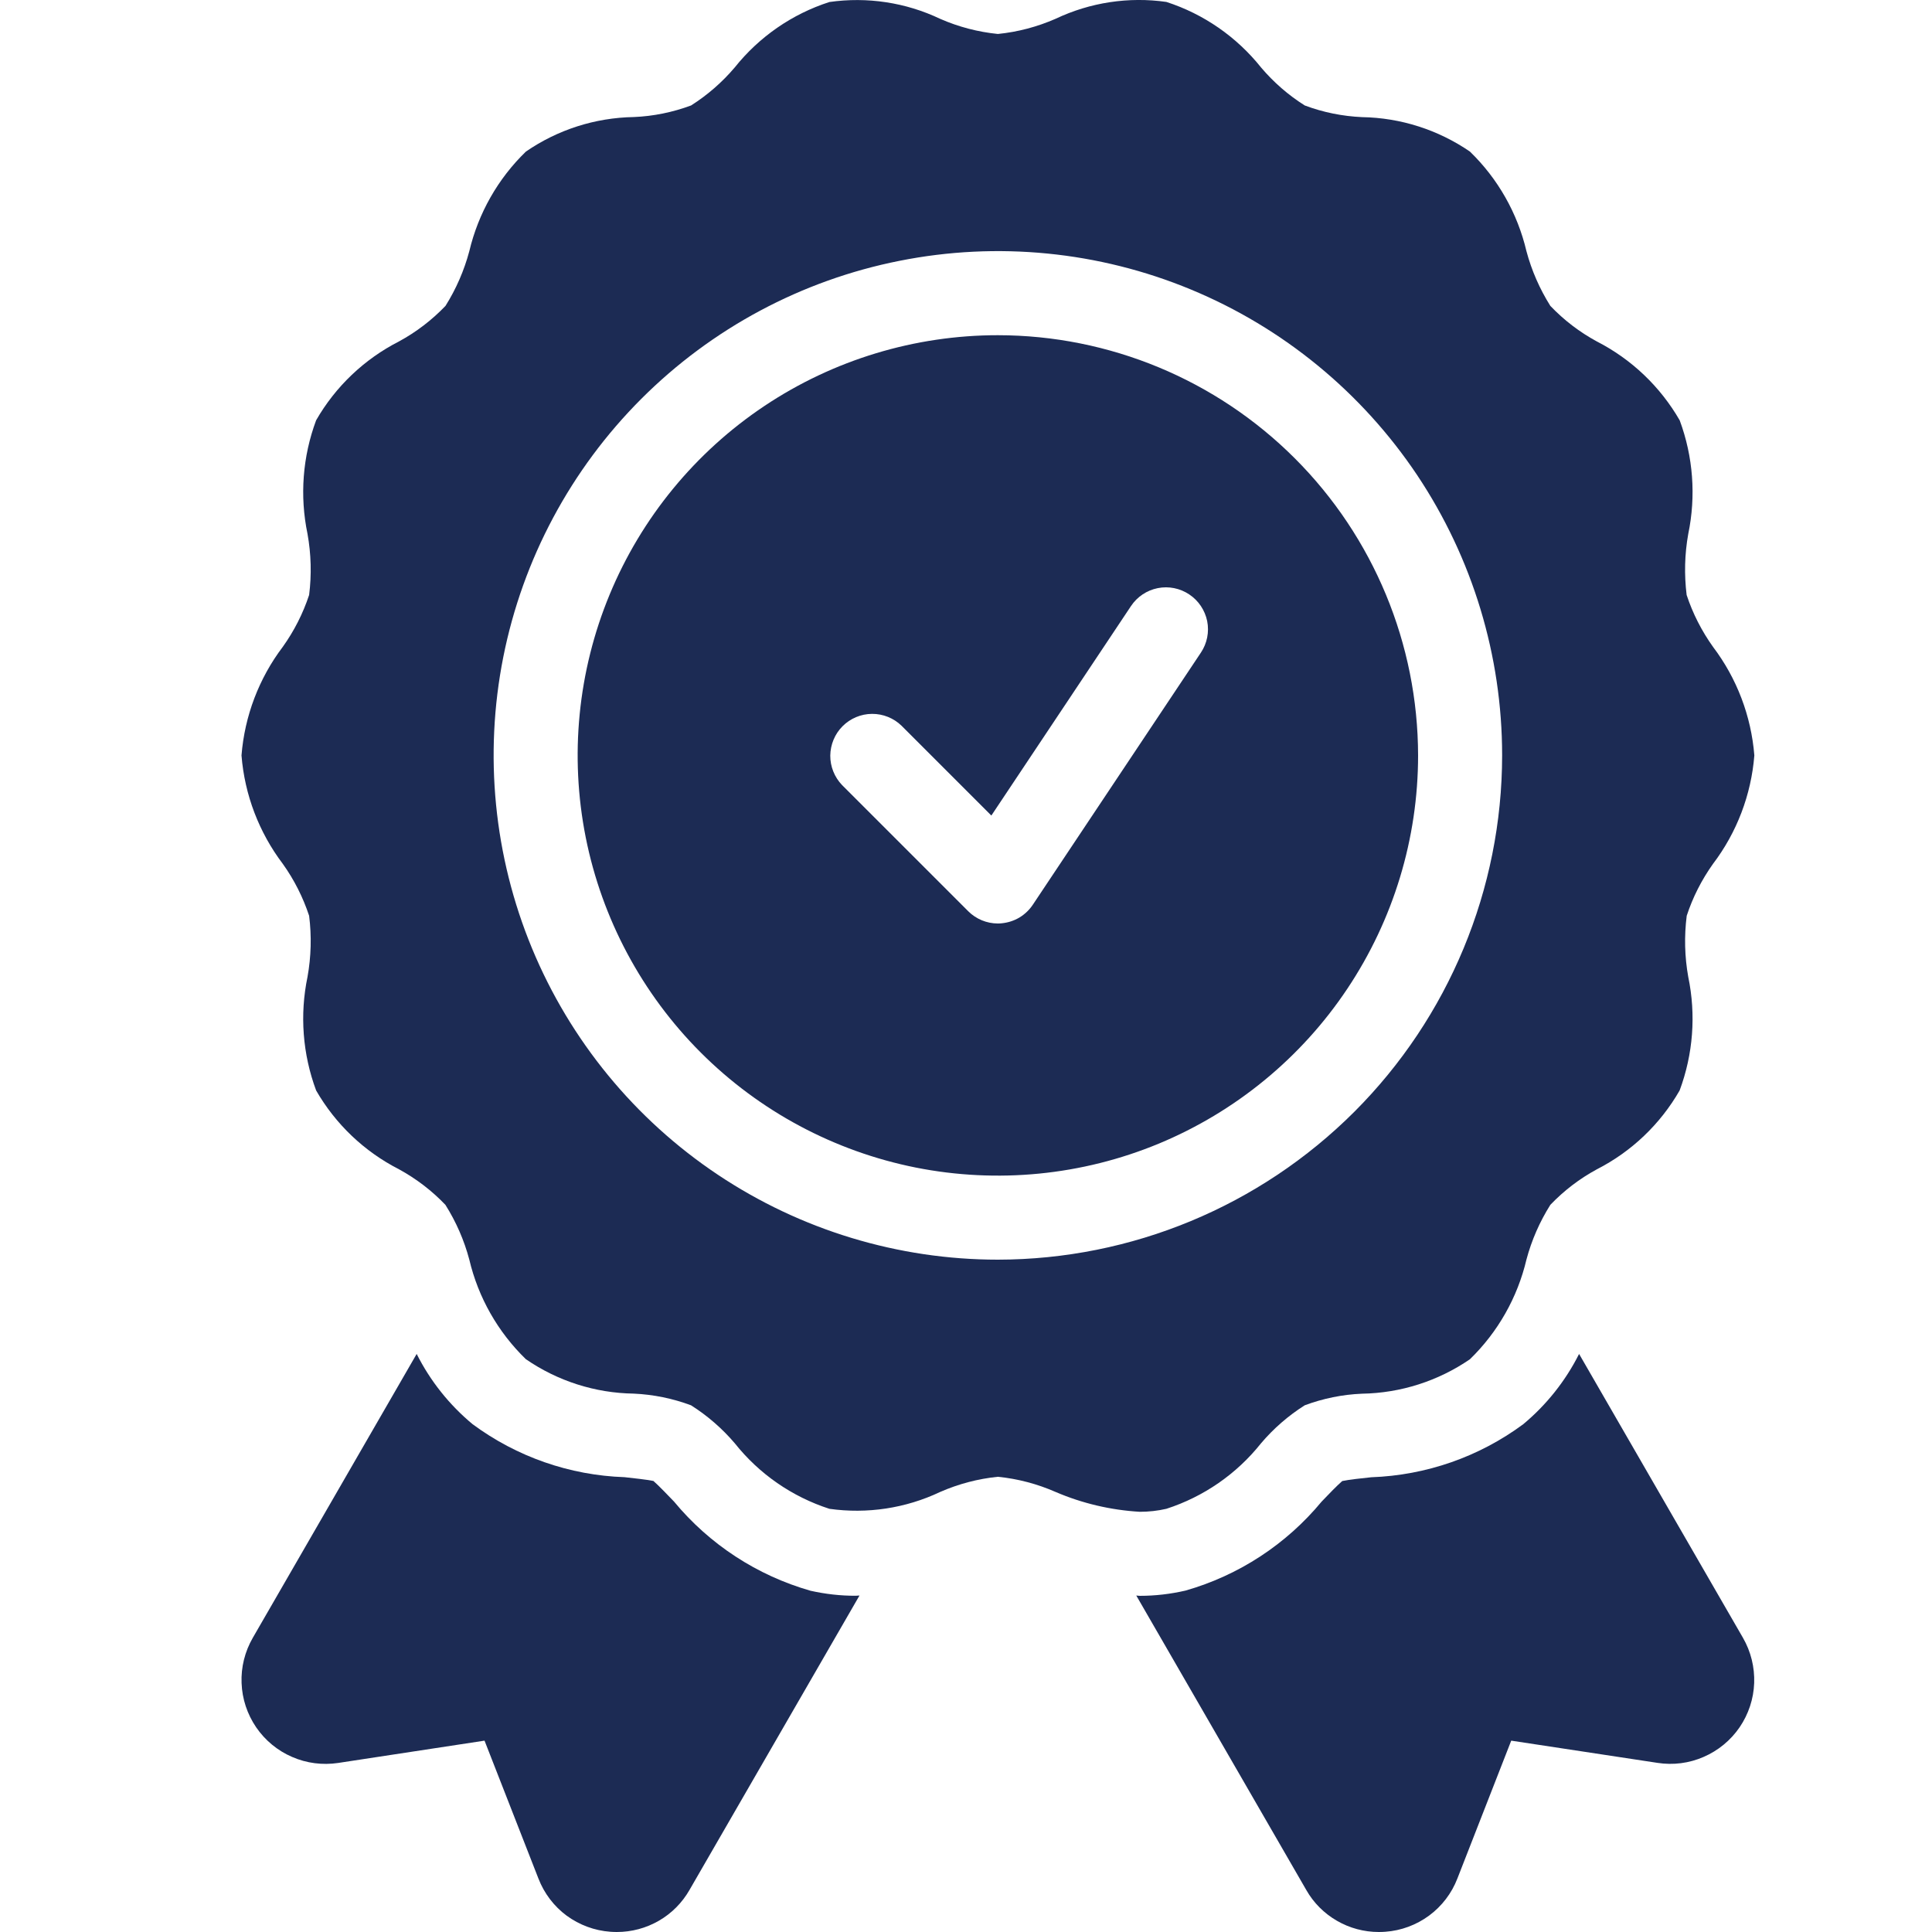
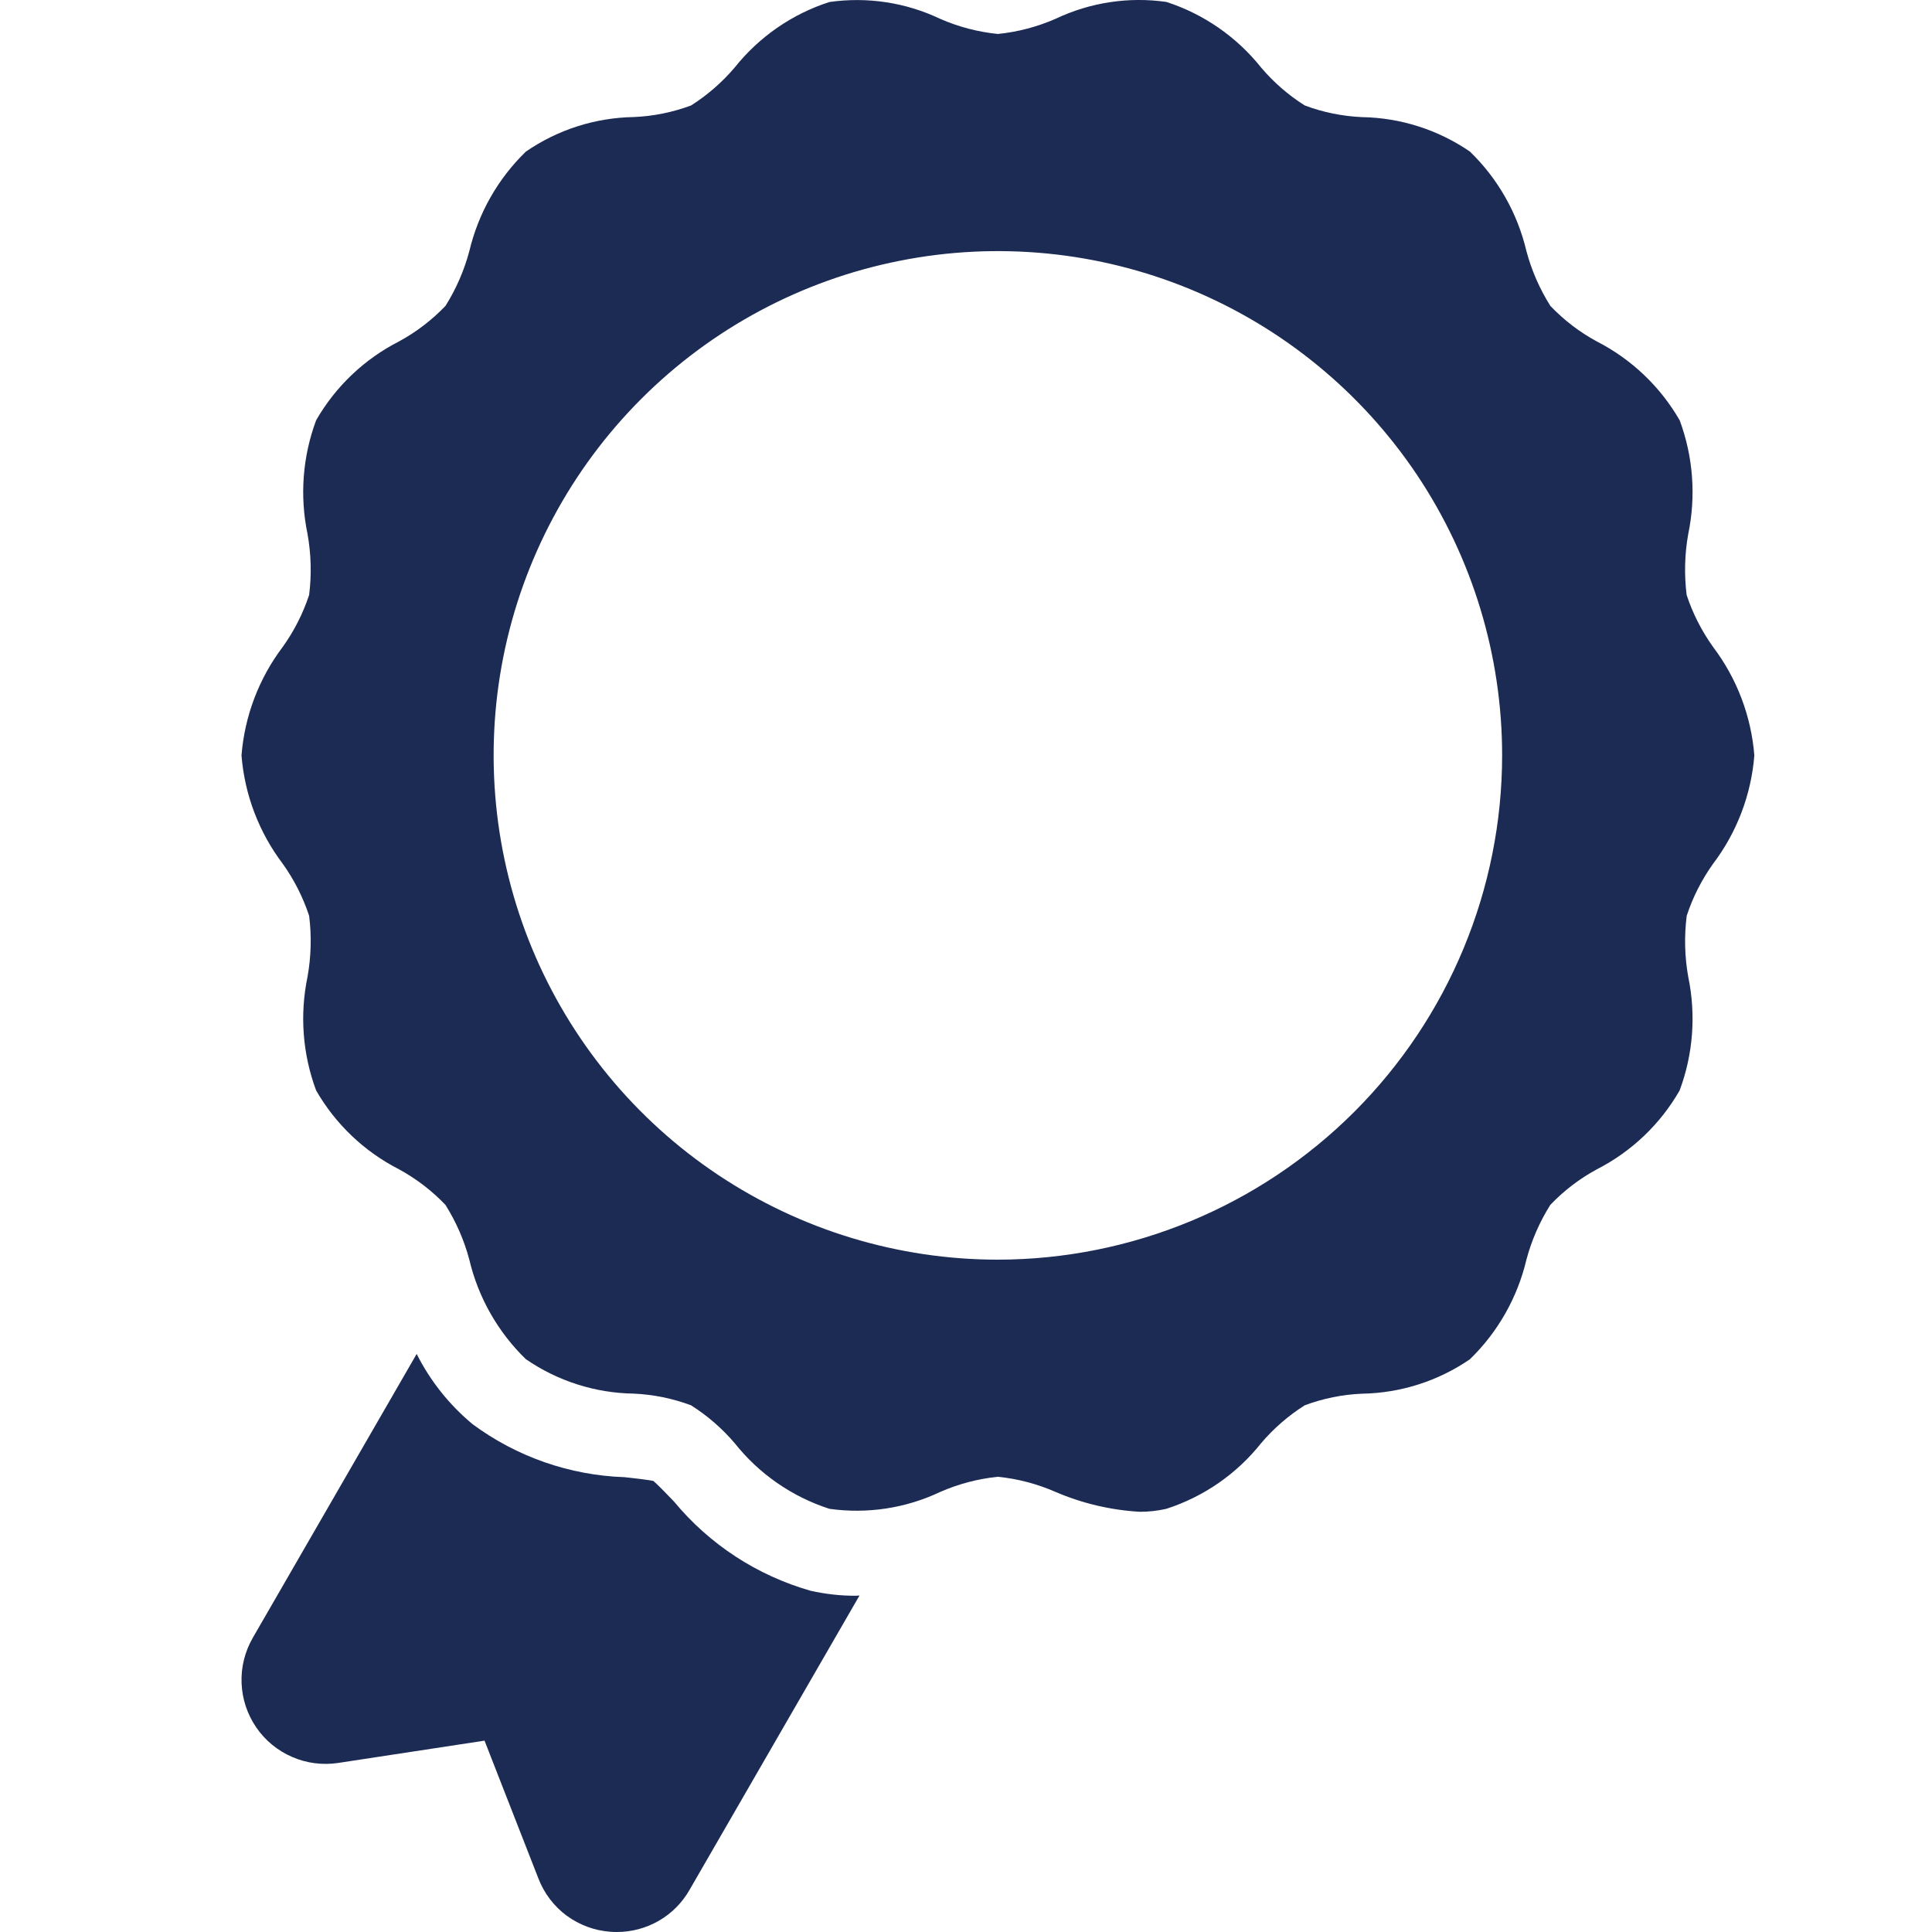
<svg xmlns="http://www.w3.org/2000/svg" width="24" height="24" viewBox="0 0 24 24" fill="none">
  <path d="M10.069 19.761C9.404 19.571 8.813 19.185 8.372 18.652C8.293 18.57 8.182 18.454 8.117 18.397C8.031 18.38 7.87 18.362 7.758 18.35C7.077 18.327 6.419 18.097 5.871 17.692C5.582 17.452 5.345 17.155 5.176 16.819L3.14 20.346C3.042 20.516 2.993 20.711 3.001 20.907C3.008 21.104 3.071 21.294 3.182 21.457C3.293 21.619 3.447 21.747 3.628 21.825C3.808 21.904 4.007 21.929 4.201 21.9L6.019 21.623L6.689 23.337C6.76 23.52 6.881 23.68 7.039 23.797C7.198 23.913 7.386 23.983 7.582 23.997C7.609 23.999 7.636 24 7.663 24C7.846 24 8.026 23.952 8.185 23.86C8.343 23.769 8.474 23.637 8.565 23.478L10.677 19.82C10.661 19.82 10.646 19.823 10.631 19.823C10.442 19.824 10.253 19.802 10.069 19.761Z" fill="#1C2B54" />
-   <path d="M19.616 16.819C19.447 17.155 19.21 17.453 18.921 17.693C18.373 18.098 17.715 18.327 17.034 18.351C16.92 18.363 16.759 18.38 16.674 18.398C16.609 18.454 16.496 18.571 16.418 18.653C15.979 19.184 15.389 19.57 14.726 19.759C14.54 19.802 14.35 19.824 14.159 19.824C14.144 19.824 14.13 19.821 14.115 19.82L16.227 23.478C16.317 23.637 16.449 23.769 16.607 23.86C16.765 23.952 16.945 24 17.128 24C17.155 24 17.182 23.999 17.209 23.997C17.406 23.983 17.594 23.913 17.753 23.796C17.911 23.679 18.033 23.52 18.104 23.336L18.773 21.623L20.59 21.899C20.784 21.929 20.983 21.904 21.163 21.825C21.344 21.747 21.499 21.619 21.61 21.457C21.721 21.294 21.784 21.104 21.791 20.907C21.798 20.711 21.75 20.516 21.652 20.346L19.616 16.819Z" fill="#1C2B54" />
-   <path d="M12.396 4.164C11.364 4.164 10.354 4.47 9.496 5.043C8.637 5.617 7.968 6.432 7.573 7.386C7.178 8.34 7.075 9.39 7.276 10.402C7.478 11.415 7.975 12.345 8.705 13.075C9.435 13.805 10.365 14.302 11.377 14.504C12.39 14.705 13.44 14.602 14.394 14.207C15.348 13.811 16.163 13.142 16.736 12.284C17.31 11.425 17.616 10.416 17.616 9.384C17.614 8 17.064 6.673 16.085 5.694C15.107 4.716 13.78 4.165 12.396 4.164ZM14.918 8.107L12.83 11.239C12.787 11.303 12.731 11.357 12.665 11.397C12.598 11.437 12.524 11.461 12.447 11.469C12.43 11.471 12.413 11.472 12.396 11.472C12.258 11.472 12.125 11.417 12.027 11.319L10.461 9.753C10.366 9.654 10.313 9.522 10.314 9.386C10.316 9.249 10.37 9.118 10.467 9.021C10.564 8.924 10.695 8.869 10.832 8.868C10.969 8.867 11.101 8.92 11.199 9.015L12.315 10.131L14.05 7.528C14.127 7.413 14.246 7.333 14.382 7.306C14.517 7.279 14.658 7.307 14.773 7.384C14.888 7.46 14.968 7.58 14.996 7.715C15.023 7.851 14.995 7.992 14.918 8.107Z" fill="#1C2B54" />
  <path d="M14.489 18.743C14.953 18.593 15.362 18.31 15.665 17.929C15.821 17.745 16.004 17.586 16.208 17.457C16.436 17.372 16.676 17.323 16.92 17.313C17.399 17.305 17.865 17.156 18.26 16.885C18.607 16.548 18.851 16.118 18.962 15.647C19.026 15.407 19.126 15.178 19.259 14.967C19.427 14.791 19.622 14.642 19.836 14.526C20.267 14.306 20.624 13.966 20.865 13.546C21.033 13.095 21.07 12.606 20.972 12.135C20.927 11.884 20.921 11.629 20.953 11.376C21.028 11.146 21.139 10.929 21.279 10.732C21.576 10.341 21.754 9.873 21.793 9.384C21.754 8.895 21.576 8.427 21.28 8.036C21.139 7.839 21.028 7.621 20.952 7.391C20.921 7.139 20.927 6.883 20.972 6.633C21.07 6.162 21.033 5.673 20.866 5.222C20.625 4.803 20.267 4.462 19.837 4.242C19.623 4.126 19.428 3.977 19.259 3.8C19.127 3.59 19.026 3.36 18.962 3.12C18.851 2.649 18.608 2.22 18.26 1.883C17.865 1.612 17.399 1.463 16.92 1.455C16.677 1.444 16.437 1.396 16.208 1.31C16.005 1.182 15.822 1.023 15.666 0.839C15.362 0.458 14.953 0.174 14.489 0.024C14.021 -0.043 13.542 0.03 13.114 0.233C12.886 0.333 12.644 0.397 12.396 0.422C12.149 0.397 11.907 0.334 11.679 0.234C11.251 0.03 10.772 -0.042 10.303 0.025C9.84 0.174 9.431 0.457 9.127 0.838C8.971 1.022 8.788 1.181 8.585 1.31C8.356 1.395 8.116 1.444 7.873 1.454C7.394 1.462 6.928 1.611 6.533 1.883C6.185 2.22 5.942 2.649 5.83 3.12C5.766 3.36 5.666 3.59 5.534 3.8C5.365 3.976 5.171 4.125 4.957 4.241C4.526 4.461 4.168 4.801 3.927 5.221C3.759 5.672 3.722 6.161 3.82 6.632C3.865 6.883 3.872 7.139 3.84 7.391C3.764 7.621 3.654 7.838 3.513 8.035C3.217 8.426 3.039 8.894 3 9.384C3.039 9.873 3.217 10.34 3.513 10.731C3.654 10.928 3.764 11.146 3.84 11.376C3.872 11.628 3.865 11.884 3.82 12.135C3.722 12.606 3.759 13.095 3.927 13.546C4.168 13.965 4.525 14.305 4.956 14.525C5.17 14.642 5.365 14.791 5.533 14.967C5.666 15.178 5.766 15.407 5.83 15.648C5.941 16.118 6.185 16.547 6.532 16.884C6.927 17.156 7.393 17.305 7.872 17.312C8.116 17.323 8.356 17.372 8.584 17.457C8.788 17.586 8.971 17.745 9.127 17.928C9.43 18.31 9.839 18.593 10.303 18.743C10.772 18.809 11.25 18.737 11.678 18.534C11.906 18.434 12.149 18.37 12.396 18.345C12.644 18.37 12.886 18.434 13.114 18.534C13.445 18.676 13.799 18.759 14.159 18.78C14.27 18.78 14.381 18.768 14.489 18.743ZM12.396 15.648C11.157 15.648 9.946 15.28 8.916 14.592C7.886 13.904 7.083 12.925 6.609 11.781C6.135 10.636 6.011 9.377 6.252 8.162C6.494 6.946 7.091 5.83 7.967 4.954C8.843 4.078 9.959 3.481 11.174 3.24C12.389 2.998 13.649 3.122 14.793 3.596C15.938 4.07 16.916 4.873 17.605 5.903C18.293 6.934 18.66 8.145 18.66 9.384C18.659 11.044 17.998 12.637 16.824 13.811C15.649 14.985 14.057 15.646 12.396 15.648Z" fill="#1C2B54" />
</svg>